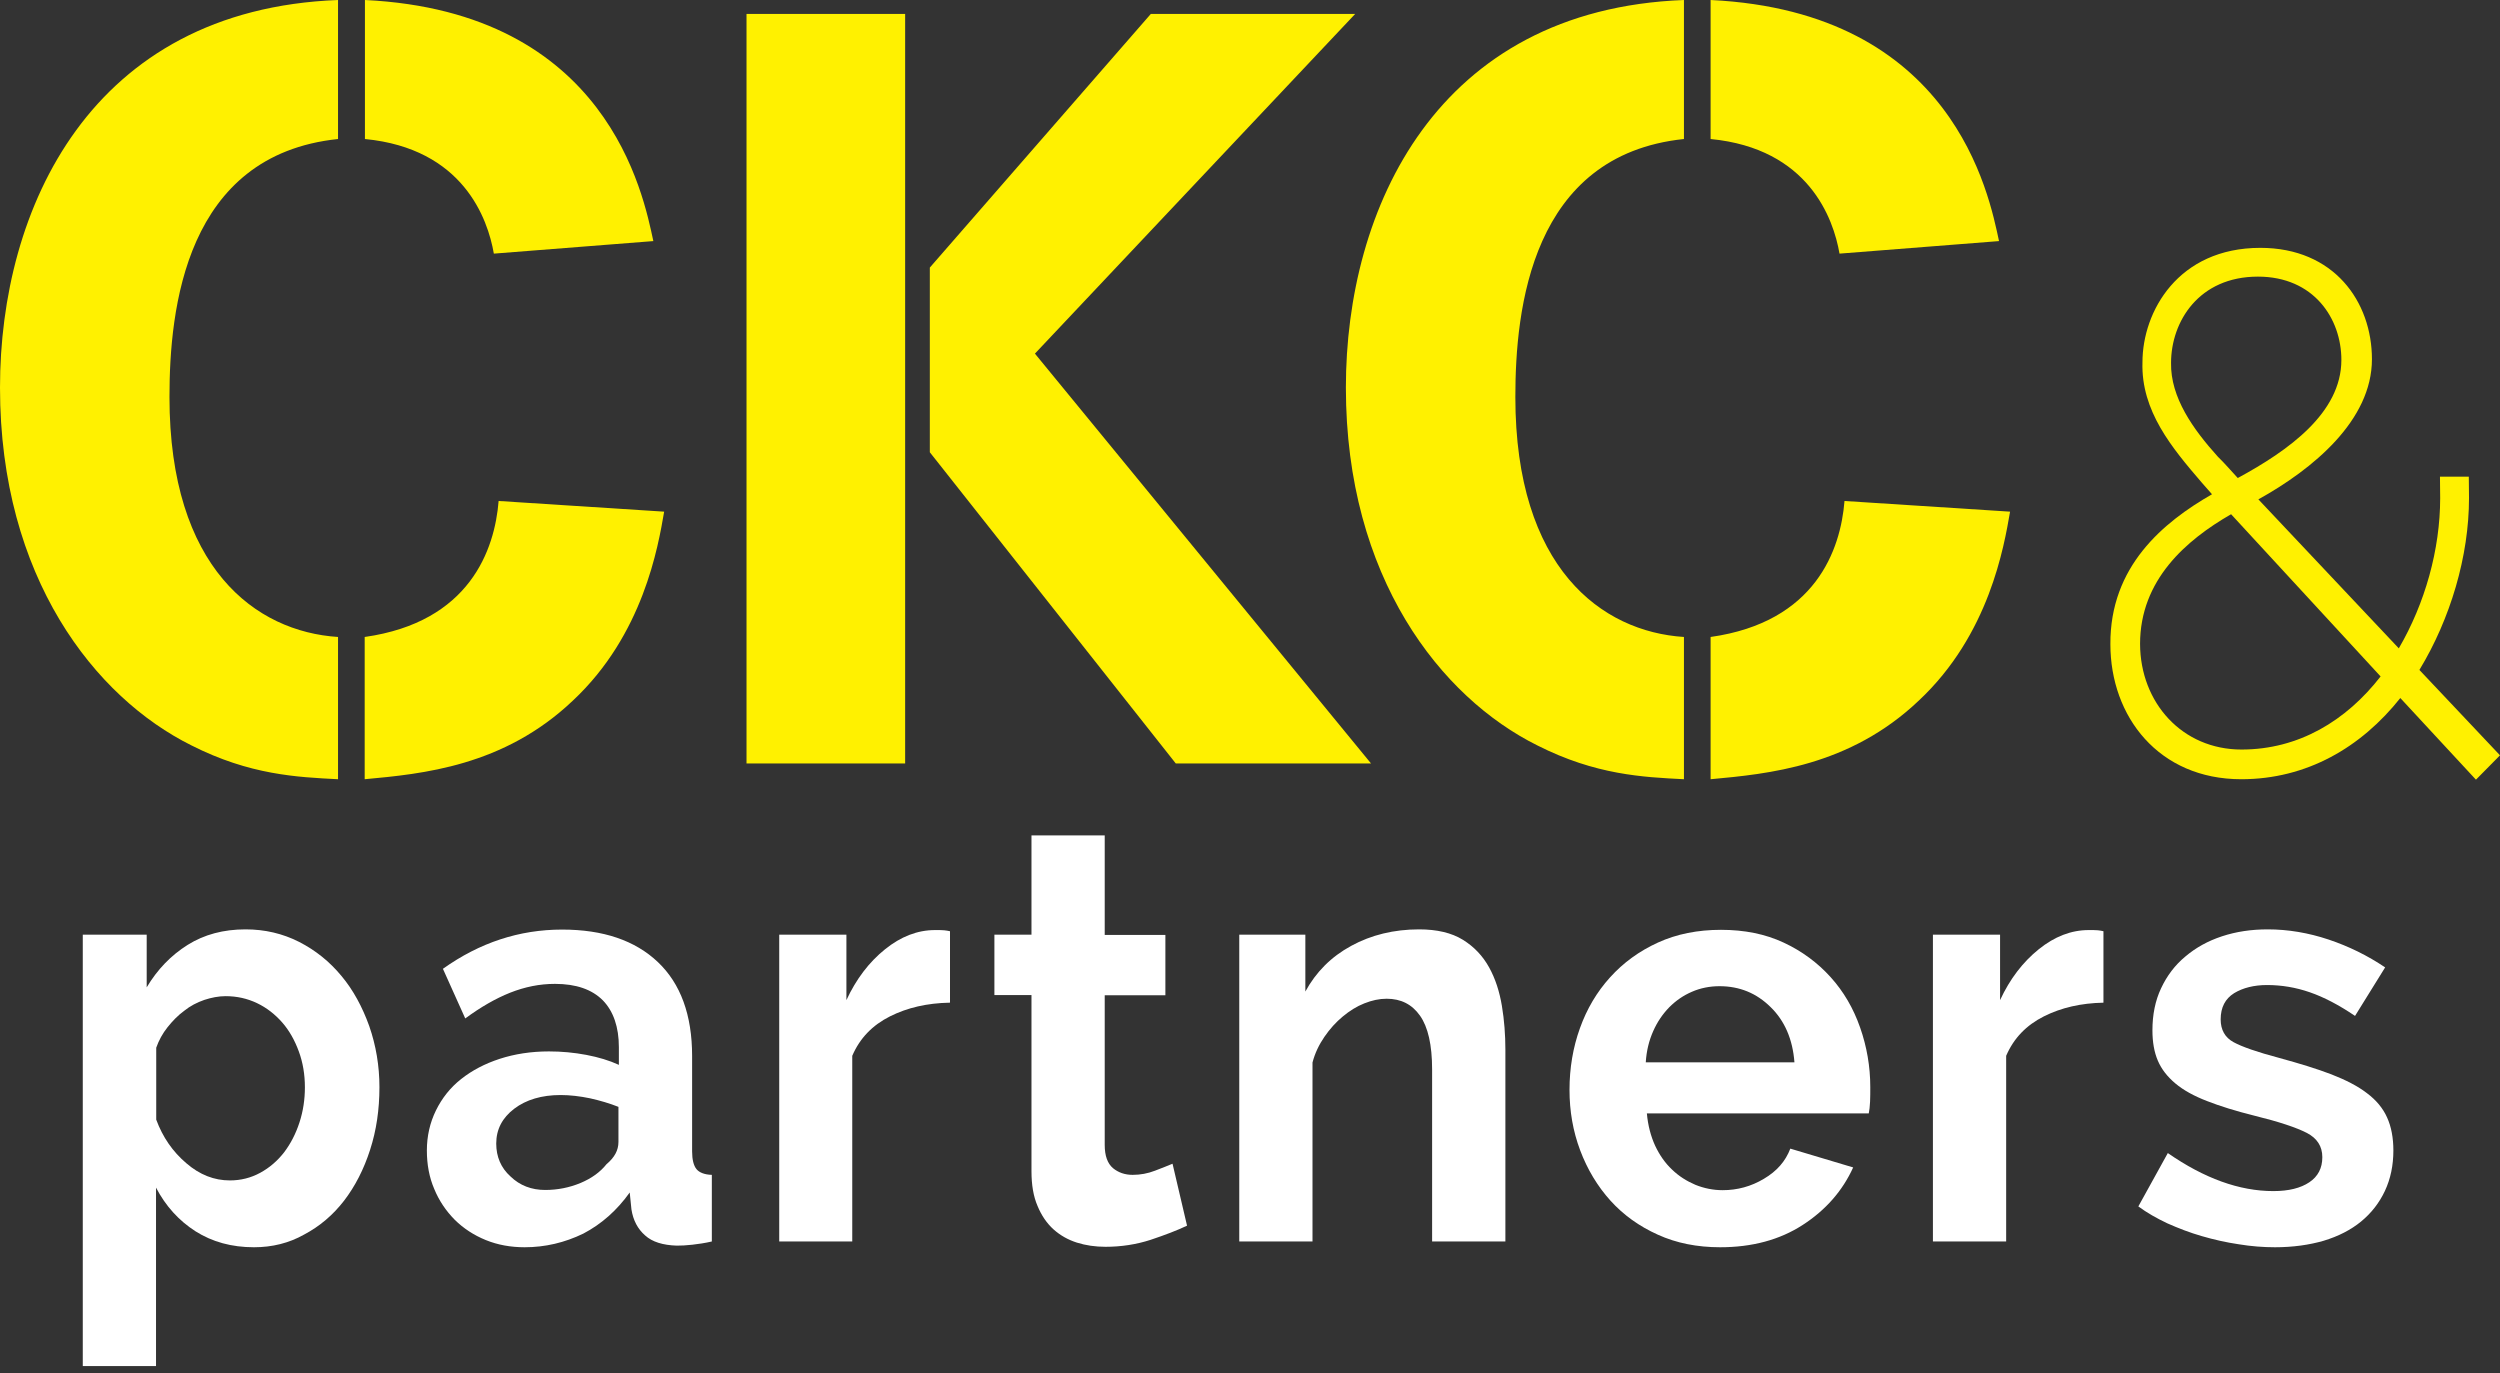
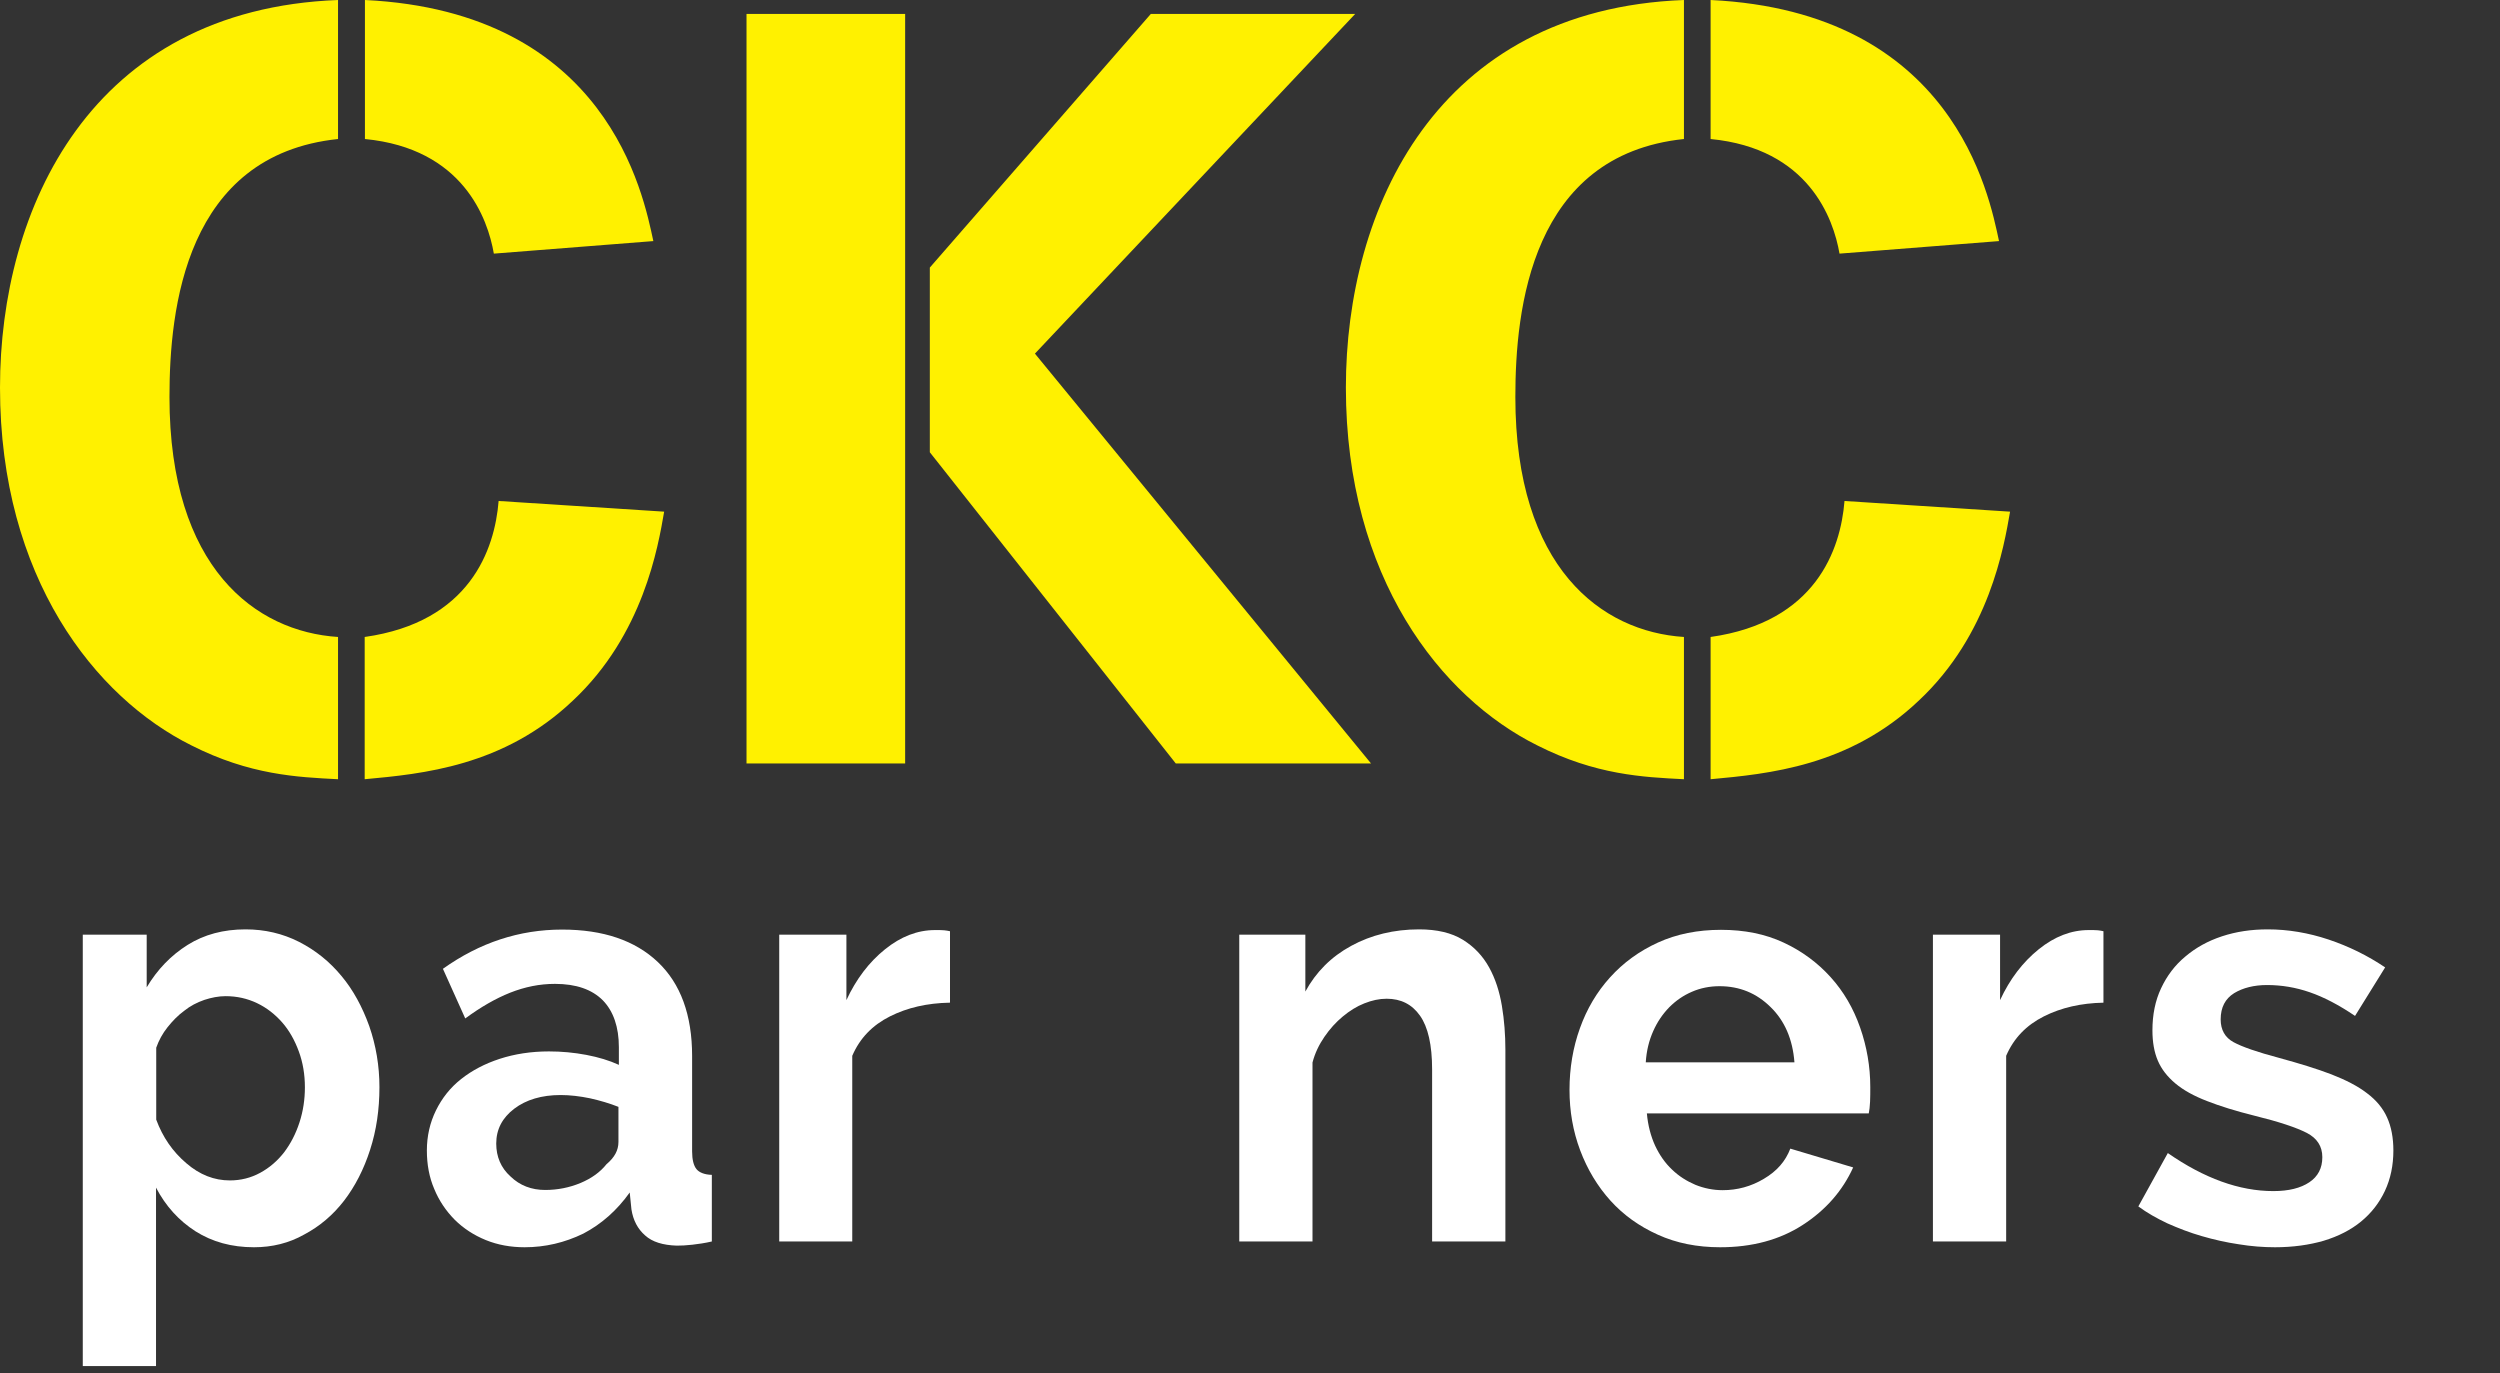
<svg xmlns="http://www.w3.org/2000/svg" width="71" height="39" viewBox="0 0 71 39" fill="none">
  <rect x="0" y="0" width="71" height="39" fill="#333333" stroke="none" />
  <path d="M7.213 35.422C6.579 35.422 6.031 35.271 5.551 34.968C5.077 34.664 4.702 34.249 4.431 33.728V38.796H2.351V26.545H4.166V28.041C4.468 27.534 4.856 27.132 5.329 26.835C5.803 26.538 6.351 26.394 6.973 26.394C7.52 26.394 8.025 26.512 8.493 26.749C8.96 26.987 9.36 27.31 9.693 27.712C10.031 28.114 10.29 28.595 10.487 29.142C10.677 29.689 10.776 30.269 10.776 30.875C10.776 31.508 10.69 32.101 10.511 32.654C10.333 33.208 10.086 33.689 9.773 34.098C9.459 34.506 9.077 34.829 8.64 35.06C8.21 35.304 7.73 35.422 7.213 35.422ZM6.529 33.524C6.837 33.524 7.126 33.452 7.391 33.307C7.656 33.162 7.877 32.971 8.068 32.727C8.253 32.483 8.4 32.2 8.505 31.877C8.61 31.554 8.659 31.224 8.659 30.881C8.659 30.519 8.603 30.176 8.486 29.86C8.37 29.544 8.216 29.267 8.013 29.036C7.81 28.806 7.576 28.621 7.299 28.489C7.022 28.357 6.726 28.291 6.406 28.291C6.209 28.291 6.006 28.331 5.803 28.397C5.594 28.47 5.403 28.568 5.231 28.707C5.052 28.838 4.899 28.997 4.757 29.175C4.616 29.353 4.511 29.544 4.437 29.755V31.798C4.622 32.298 4.905 32.707 5.292 33.036C5.674 33.366 6.086 33.524 6.529 33.524Z" fill="white" />
  <path d="M14.899 35.422C14.505 35.422 14.136 35.356 13.797 35.218C13.459 35.08 13.164 34.889 12.911 34.638C12.665 34.388 12.468 34.098 12.333 33.768C12.191 33.439 12.123 33.07 12.123 32.674C12.123 32.266 12.21 31.884 12.382 31.534C12.554 31.185 12.788 30.888 13.096 30.645C13.404 30.401 13.767 30.21 14.191 30.071C14.616 29.933 15.084 29.86 15.588 29.86C15.951 29.86 16.302 29.893 16.653 29.959C16.998 30.025 17.305 30.117 17.576 30.242V29.742C17.576 29.168 17.422 28.72 17.121 28.41C16.813 28.101 16.364 27.942 15.761 27.942C15.324 27.942 14.905 28.028 14.487 28.193C14.074 28.358 13.65 28.602 13.213 28.924L12.579 27.514C13.625 26.769 14.751 26.4 15.964 26.4C17.133 26.4 18.038 26.71 18.684 27.323C19.33 27.936 19.656 28.826 19.656 29.992V32.701C19.656 32.931 19.699 33.103 19.779 33.202C19.859 33.3 20.007 33.36 20.216 33.366V35.258C20.019 35.304 19.835 35.33 19.662 35.35C19.49 35.37 19.342 35.376 19.219 35.376C18.825 35.363 18.524 35.271 18.321 35.086C18.111 34.902 17.982 34.658 17.933 34.348L17.884 33.867C17.521 34.375 17.084 34.763 16.567 35.034C16.038 35.291 15.484 35.422 14.899 35.422ZM15.484 33.795C15.835 33.795 16.167 33.729 16.487 33.597C16.801 33.465 17.047 33.287 17.225 33.063C17.453 32.872 17.564 32.668 17.564 32.431V31.435C17.318 31.337 17.047 31.257 16.758 31.192C16.468 31.132 16.185 31.099 15.921 31.099C15.385 31.099 14.942 31.231 14.604 31.488C14.265 31.745 14.093 32.075 14.093 32.477C14.093 32.852 14.228 33.169 14.499 33.412C14.764 33.669 15.096 33.795 15.484 33.795Z" fill="white" />
  <path d="M26.967 28.476C26.333 28.489 25.773 28.615 25.275 28.865C24.776 29.116 24.419 29.485 24.204 29.985V35.258H22.13V26.545H24.038V28.404C24.315 27.804 24.684 27.323 25.133 26.961C25.583 26.598 26.056 26.414 26.555 26.414C26.666 26.414 26.752 26.414 26.813 26.42C26.869 26.427 26.924 26.433 26.98 26.447V28.476H26.967Z" fill="white" />
-   <path d="M33.712 34.809C33.435 34.941 33.091 35.073 32.678 35.211C32.272 35.343 31.841 35.409 31.398 35.409C31.109 35.409 30.838 35.37 30.586 35.291C30.334 35.211 30.112 35.086 29.921 34.915C29.73 34.743 29.577 34.519 29.466 34.249C29.349 33.979 29.294 33.65 29.294 33.261V28.259H28.241V26.545H29.294V23.725H31.374V26.552H33.097V28.265H31.374V32.516C31.374 32.826 31.454 33.043 31.608 33.175C31.761 33.3 31.946 33.366 32.167 33.366C32.383 33.366 32.598 33.327 32.801 33.248C33.011 33.168 33.177 33.102 33.3 33.05L33.712 34.809Z" fill="white" />
  <path d="M42.753 35.257H40.672V30.374C40.672 29.675 40.556 29.168 40.328 28.845C40.1 28.522 39.786 28.364 39.38 28.364C39.171 28.364 38.962 28.41 38.746 28.496C38.531 28.581 38.328 28.707 38.131 28.872C37.94 29.03 37.768 29.221 37.614 29.445C37.46 29.669 37.343 29.913 37.275 30.176V35.257H35.195V26.545H37.072V28.16C37.374 27.606 37.805 27.171 38.377 26.861C38.943 26.552 39.589 26.394 40.303 26.394C40.808 26.394 41.226 26.492 41.546 26.69C41.866 26.888 42.112 27.151 42.291 27.474C42.469 27.797 42.586 28.16 42.654 28.568C42.722 28.977 42.753 29.392 42.753 29.814V35.257Z" fill="white" />
  <path d="M48.851 35.422C48.199 35.422 47.608 35.304 47.085 35.066C46.556 34.829 46.106 34.506 45.737 34.098C45.368 33.689 45.079 33.208 44.876 32.667C44.673 32.127 44.574 31.554 44.574 30.954C44.574 30.334 44.673 29.748 44.87 29.201C45.066 28.654 45.349 28.173 45.725 27.758C46.1 27.343 46.55 27.013 47.085 26.769C47.62 26.525 48.217 26.407 48.876 26.407C49.541 26.407 50.131 26.525 50.654 26.769C51.178 27.013 51.621 27.343 51.99 27.751C52.359 28.16 52.636 28.634 52.827 29.181C53.017 29.722 53.116 30.288 53.116 30.875C53.116 31.02 53.116 31.158 53.11 31.29C53.104 31.422 53.091 31.534 53.073 31.62H46.771C46.802 31.962 46.882 32.266 47.005 32.536C47.128 32.799 47.288 33.03 47.485 33.215C47.682 33.406 47.904 33.544 48.15 33.649C48.396 33.748 48.654 33.801 48.925 33.801C49.337 33.801 49.731 33.696 50.094 33.478C50.464 33.261 50.71 32.977 50.845 32.621L52.63 33.155C52.328 33.821 51.848 34.368 51.196 34.789C50.544 35.211 49.762 35.422 48.851 35.422ZM50.962 30.17C50.913 29.517 50.685 28.99 50.285 28.601C49.885 28.206 49.405 28.008 48.833 28.008C48.556 28.008 48.291 28.061 48.051 28.166C47.805 28.272 47.596 28.417 47.405 28.608C47.22 28.799 47.066 29.023 46.95 29.287C46.833 29.55 46.759 29.847 46.74 30.17H50.962Z" fill="white" />
-   <path d="M59.738 28.476C59.104 28.489 58.544 28.615 58.046 28.865C57.547 29.116 57.19 29.485 56.975 29.985V35.258H54.895V26.545H56.802V28.404C57.079 27.804 57.449 27.323 57.898 26.961C58.347 26.598 58.821 26.414 59.319 26.414C59.43 26.414 59.516 26.414 59.578 26.42C59.633 26.427 59.689 26.433 59.738 26.447V28.476Z" fill="white" />
+   <path d="M59.738 28.476C59.104 28.489 58.544 28.615 58.046 28.865C57.547 29.116 57.19 29.485 56.975 29.985V35.258H54.895V26.545H56.802V28.404C57.079 27.804 57.449 27.323 57.898 26.961C58.347 26.598 58.821 26.414 59.319 26.414C59.43 26.414 59.516 26.414 59.578 26.42C59.633 26.427 59.689 26.433 59.738 26.447V28.476" fill="white" />
  <path d="M64.612 35.422C64.28 35.422 63.935 35.396 63.578 35.337C63.221 35.284 62.87 35.205 62.532 35.106C62.187 35.007 61.867 34.882 61.553 34.743C61.246 34.598 60.969 34.44 60.729 34.262L61.566 32.747C62.6 33.465 63.597 33.827 64.563 33.827C65 33.827 65.338 33.742 65.584 33.577C65.831 33.412 65.954 33.175 65.954 32.865C65.954 32.555 65.806 32.325 65.51 32.173C65.215 32.022 64.723 31.857 64.027 31.686C63.498 31.554 63.049 31.415 62.68 31.27C62.304 31.125 62.009 30.961 61.781 30.77C61.553 30.578 61.387 30.367 61.283 30.124C61.178 29.88 61.129 29.59 61.129 29.26C61.129 28.819 61.209 28.417 61.375 28.067C61.541 27.712 61.769 27.409 62.064 27.165C62.36 26.914 62.704 26.723 63.104 26.591C63.504 26.459 63.935 26.394 64.403 26.394C64.981 26.394 65.56 26.492 66.132 26.683C66.704 26.875 67.24 27.138 67.738 27.474L66.883 28.852C66.427 28.542 65.997 28.318 65.597 28.18C65.197 28.041 64.79 27.975 64.384 27.975C64.015 27.975 63.701 28.054 63.449 28.206C63.197 28.364 63.067 28.608 63.067 28.951C63.067 29.247 63.19 29.465 63.43 29.596C63.67 29.728 64.107 29.88 64.729 30.045C65.307 30.203 65.8 30.354 66.212 30.512C66.618 30.671 66.957 30.842 67.221 31.046C67.486 31.244 67.677 31.475 67.794 31.738C67.911 31.995 67.972 32.312 67.972 32.674C67.972 33.096 67.892 33.478 67.732 33.821C67.572 34.163 67.344 34.453 67.055 34.691C66.766 34.928 66.409 35.112 65.99 35.238C65.584 35.356 65.117 35.422 64.612 35.422Z" fill="white" />
  <path d="M52.384 14.228C52.273 15.612 51.565 17.668 48.581 18.09V22.13C50.211 21.979 52.525 21.768 54.495 19.896C56.495 18.024 56.913 15.527 57.086 14.531L52.384 14.228ZM56.772 6.847C56.489 5.523 55.479 0.336 48.581 0V3.948C51.368 4.218 52.07 6.208 52.242 7.203L56.772 6.847ZM47.824 18.09C45.485 17.939 43.036 16.133 43.036 11.276C43.036 8.772 43.485 4.402 47.824 3.948V0C40.783 0.27 38.223 5.938 38.223 11.006C38.223 16.403 40.925 19.81 43.657 21.168C45.319 22.011 46.667 22.071 47.824 22.13V18.09ZM33.392 21.682H38.937L29.392 10.043L38.488 0.395H32.684L26.407 7.599V12.844L33.392 21.682ZM25.706 21.682V0.395H21.201V21.682H25.706ZM14.161 14.228C14.05 15.612 13.342 17.668 10.357 18.09V22.13C11.988 21.979 14.302 21.768 16.271 19.896C18.271 18.024 18.69 15.527 18.862 14.531L14.161 14.228ZM18.555 6.847C18.271 5.523 17.262 0.336 10.364 0V3.948C13.151 4.218 13.853 6.208 14.025 7.203L18.555 6.847ZM9.6 18.09C7.262 17.939 4.813 16.133 4.813 11.276C4.813 8.772 5.262 4.402 9.6 3.948V0C2.56 0.27 0 5.938 0 11.006C0 16.403 2.702 19.81 5.434 21.168C7.096 22.011 8.443 22.071 9.6 22.13V18.09Z" fill="#FFF100" />
-   <path d="M62.821 14.037L62.526 13.701C61.683 12.719 60.803 11.671 60.846 10.288C60.846 8.844 61.861 7.039 64.194 7.039C66.286 7.039 67.363 8.568 67.363 10.202C67.363 11.942 65.683 13.326 64.138 14.182L68.126 18.413C68.871 17.135 69.301 15.606 69.301 14.143C69.301 14.037 69.295 13.537 69.295 13.537H70.114C70.114 13.537 70.12 14.037 70.12 14.143C70.12 15.797 69.591 17.576 68.711 19.026L71 21.451L70.317 22.143L68.169 19.824C67.055 21.227 65.51 22.13 63.652 22.13C61.307 22.13 59.935 20.351 59.935 18.295C59.923 16.087 61.43 14.835 62.821 14.037ZM63.658 21.287C65.283 21.287 66.631 20.47 67.609 19.211L63.363 14.604C62.089 15.336 60.778 16.469 60.778 18.288C60.784 19.962 61.978 21.287 63.658 21.287ZM66.495 10.222C66.495 9.049 65.714 7.856 64.126 7.856C62.446 7.856 61.658 9.134 61.658 10.307C61.64 11.289 62.286 12.192 62.987 12.97C63.184 13.161 63.357 13.365 63.553 13.576C64.987 12.798 66.495 11.731 66.495 10.222Z" fill="#FFF100" />
</svg>